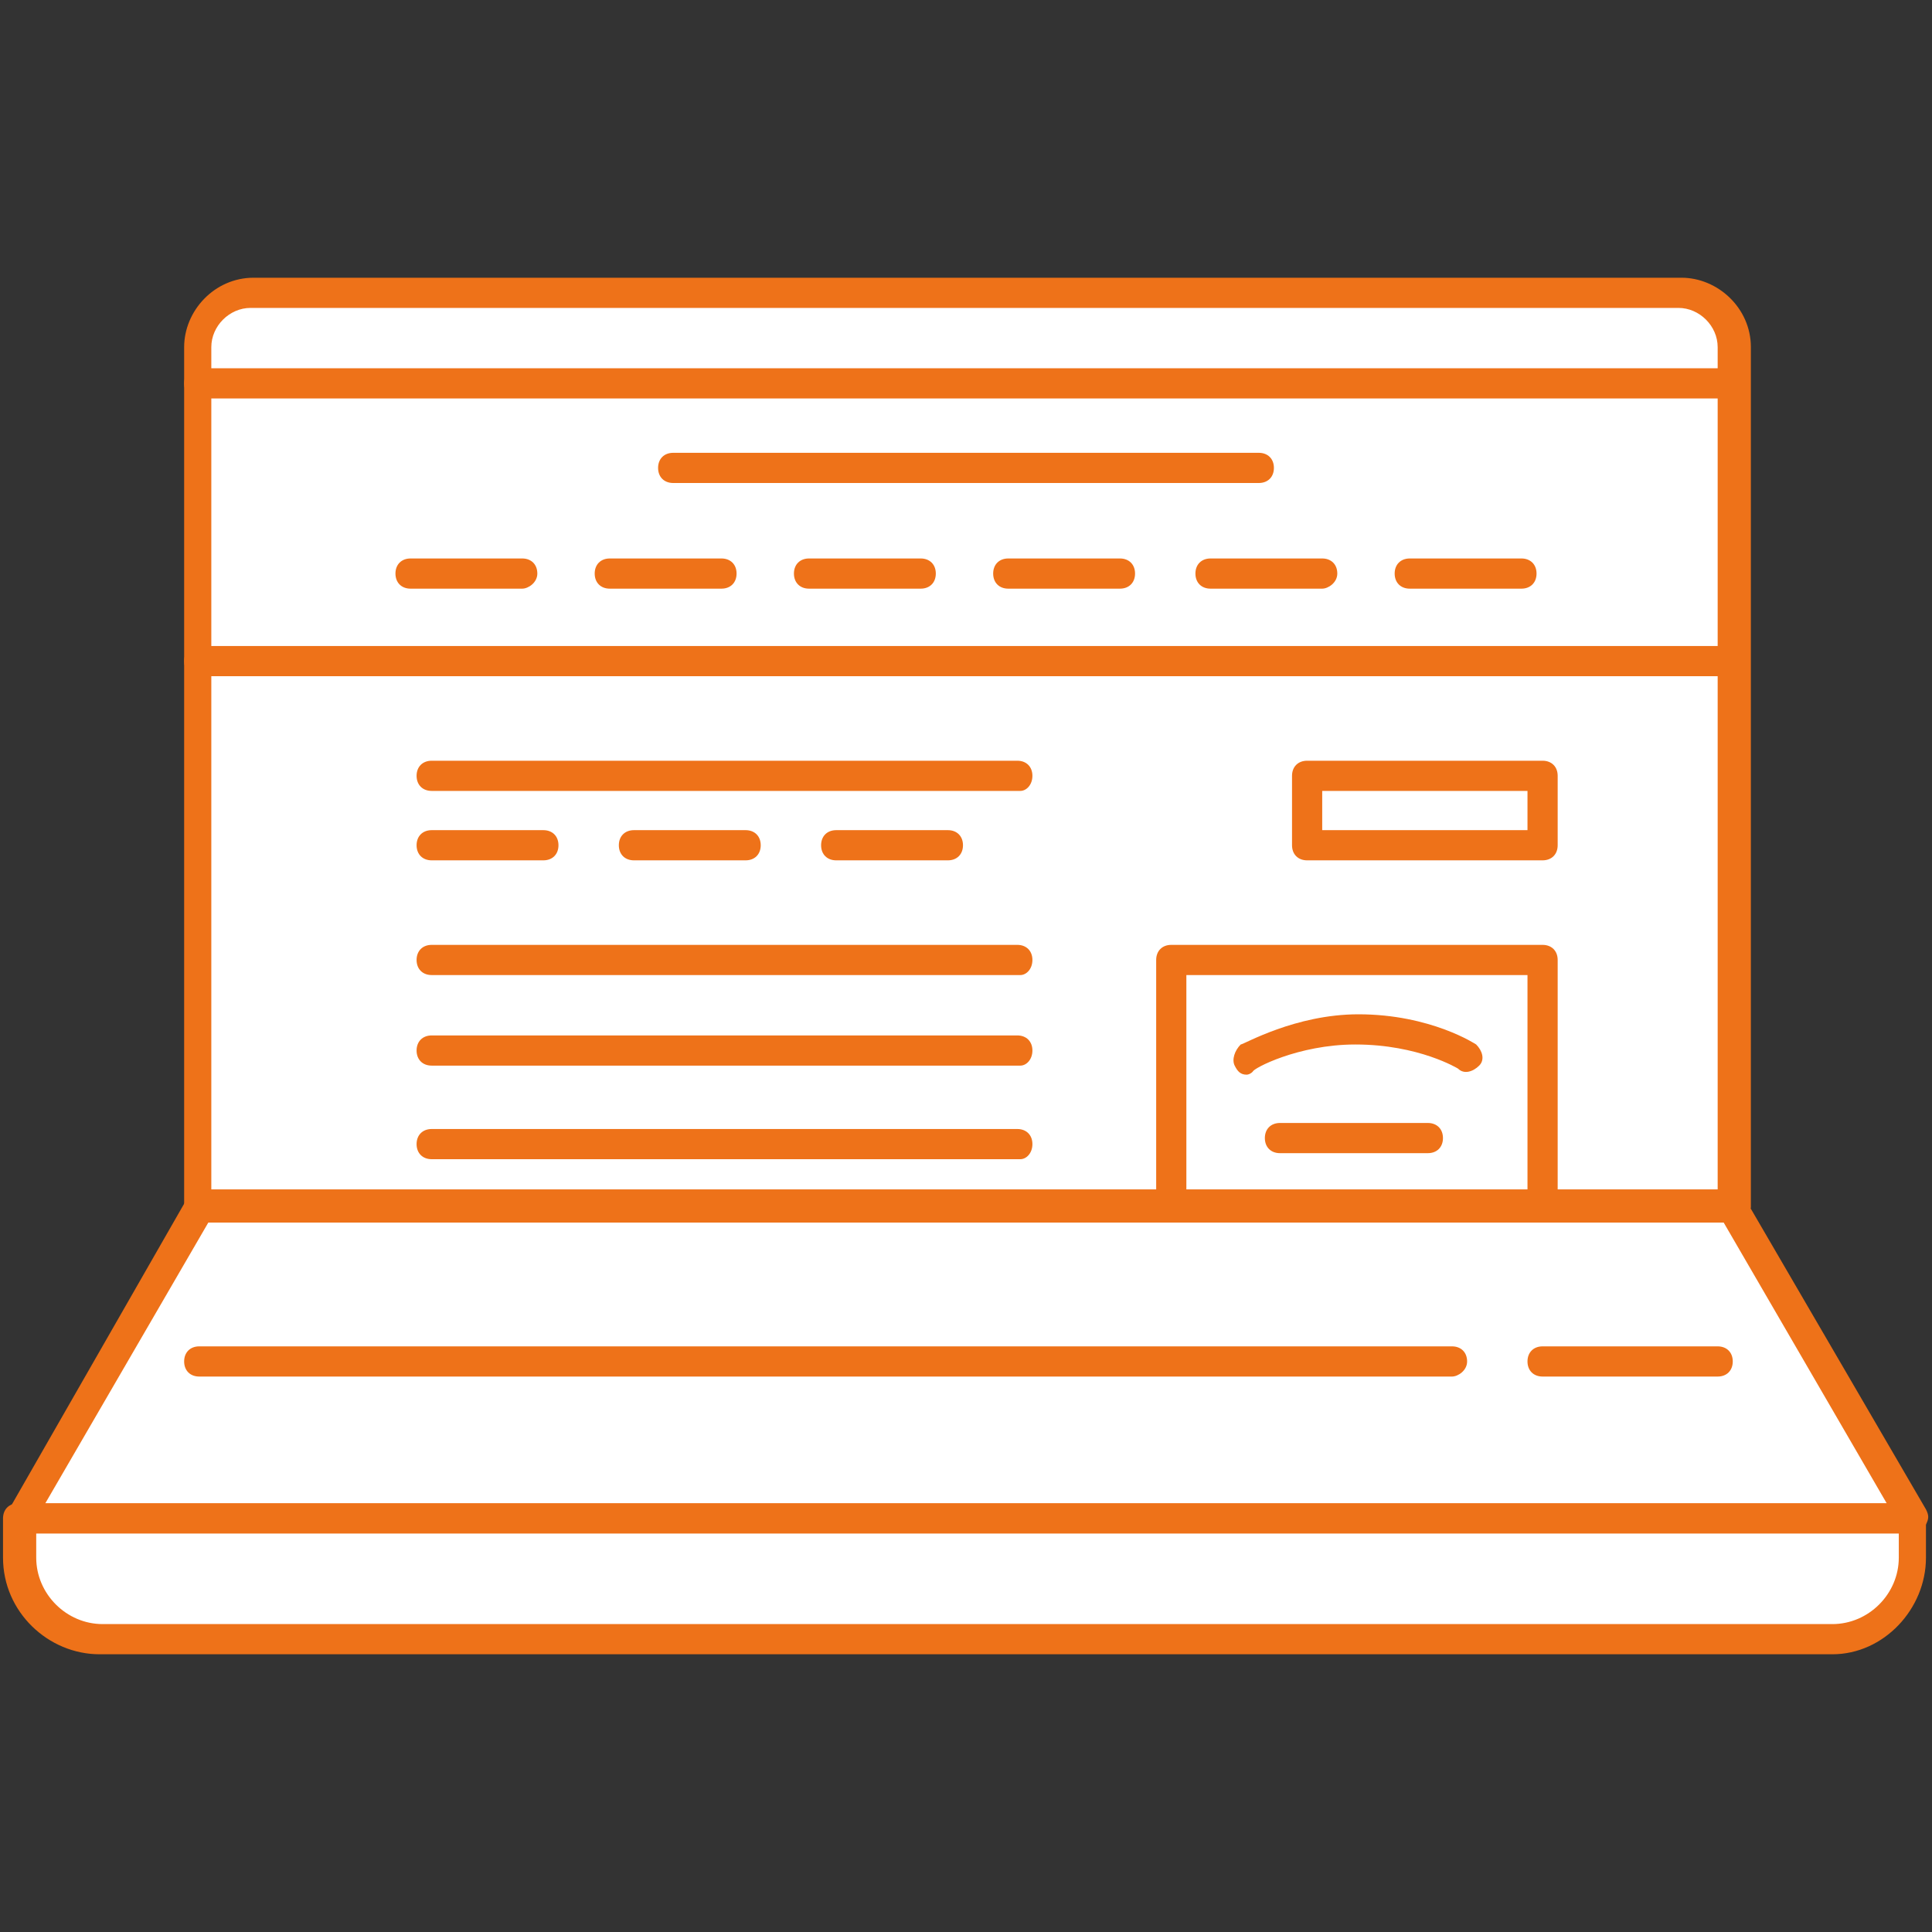
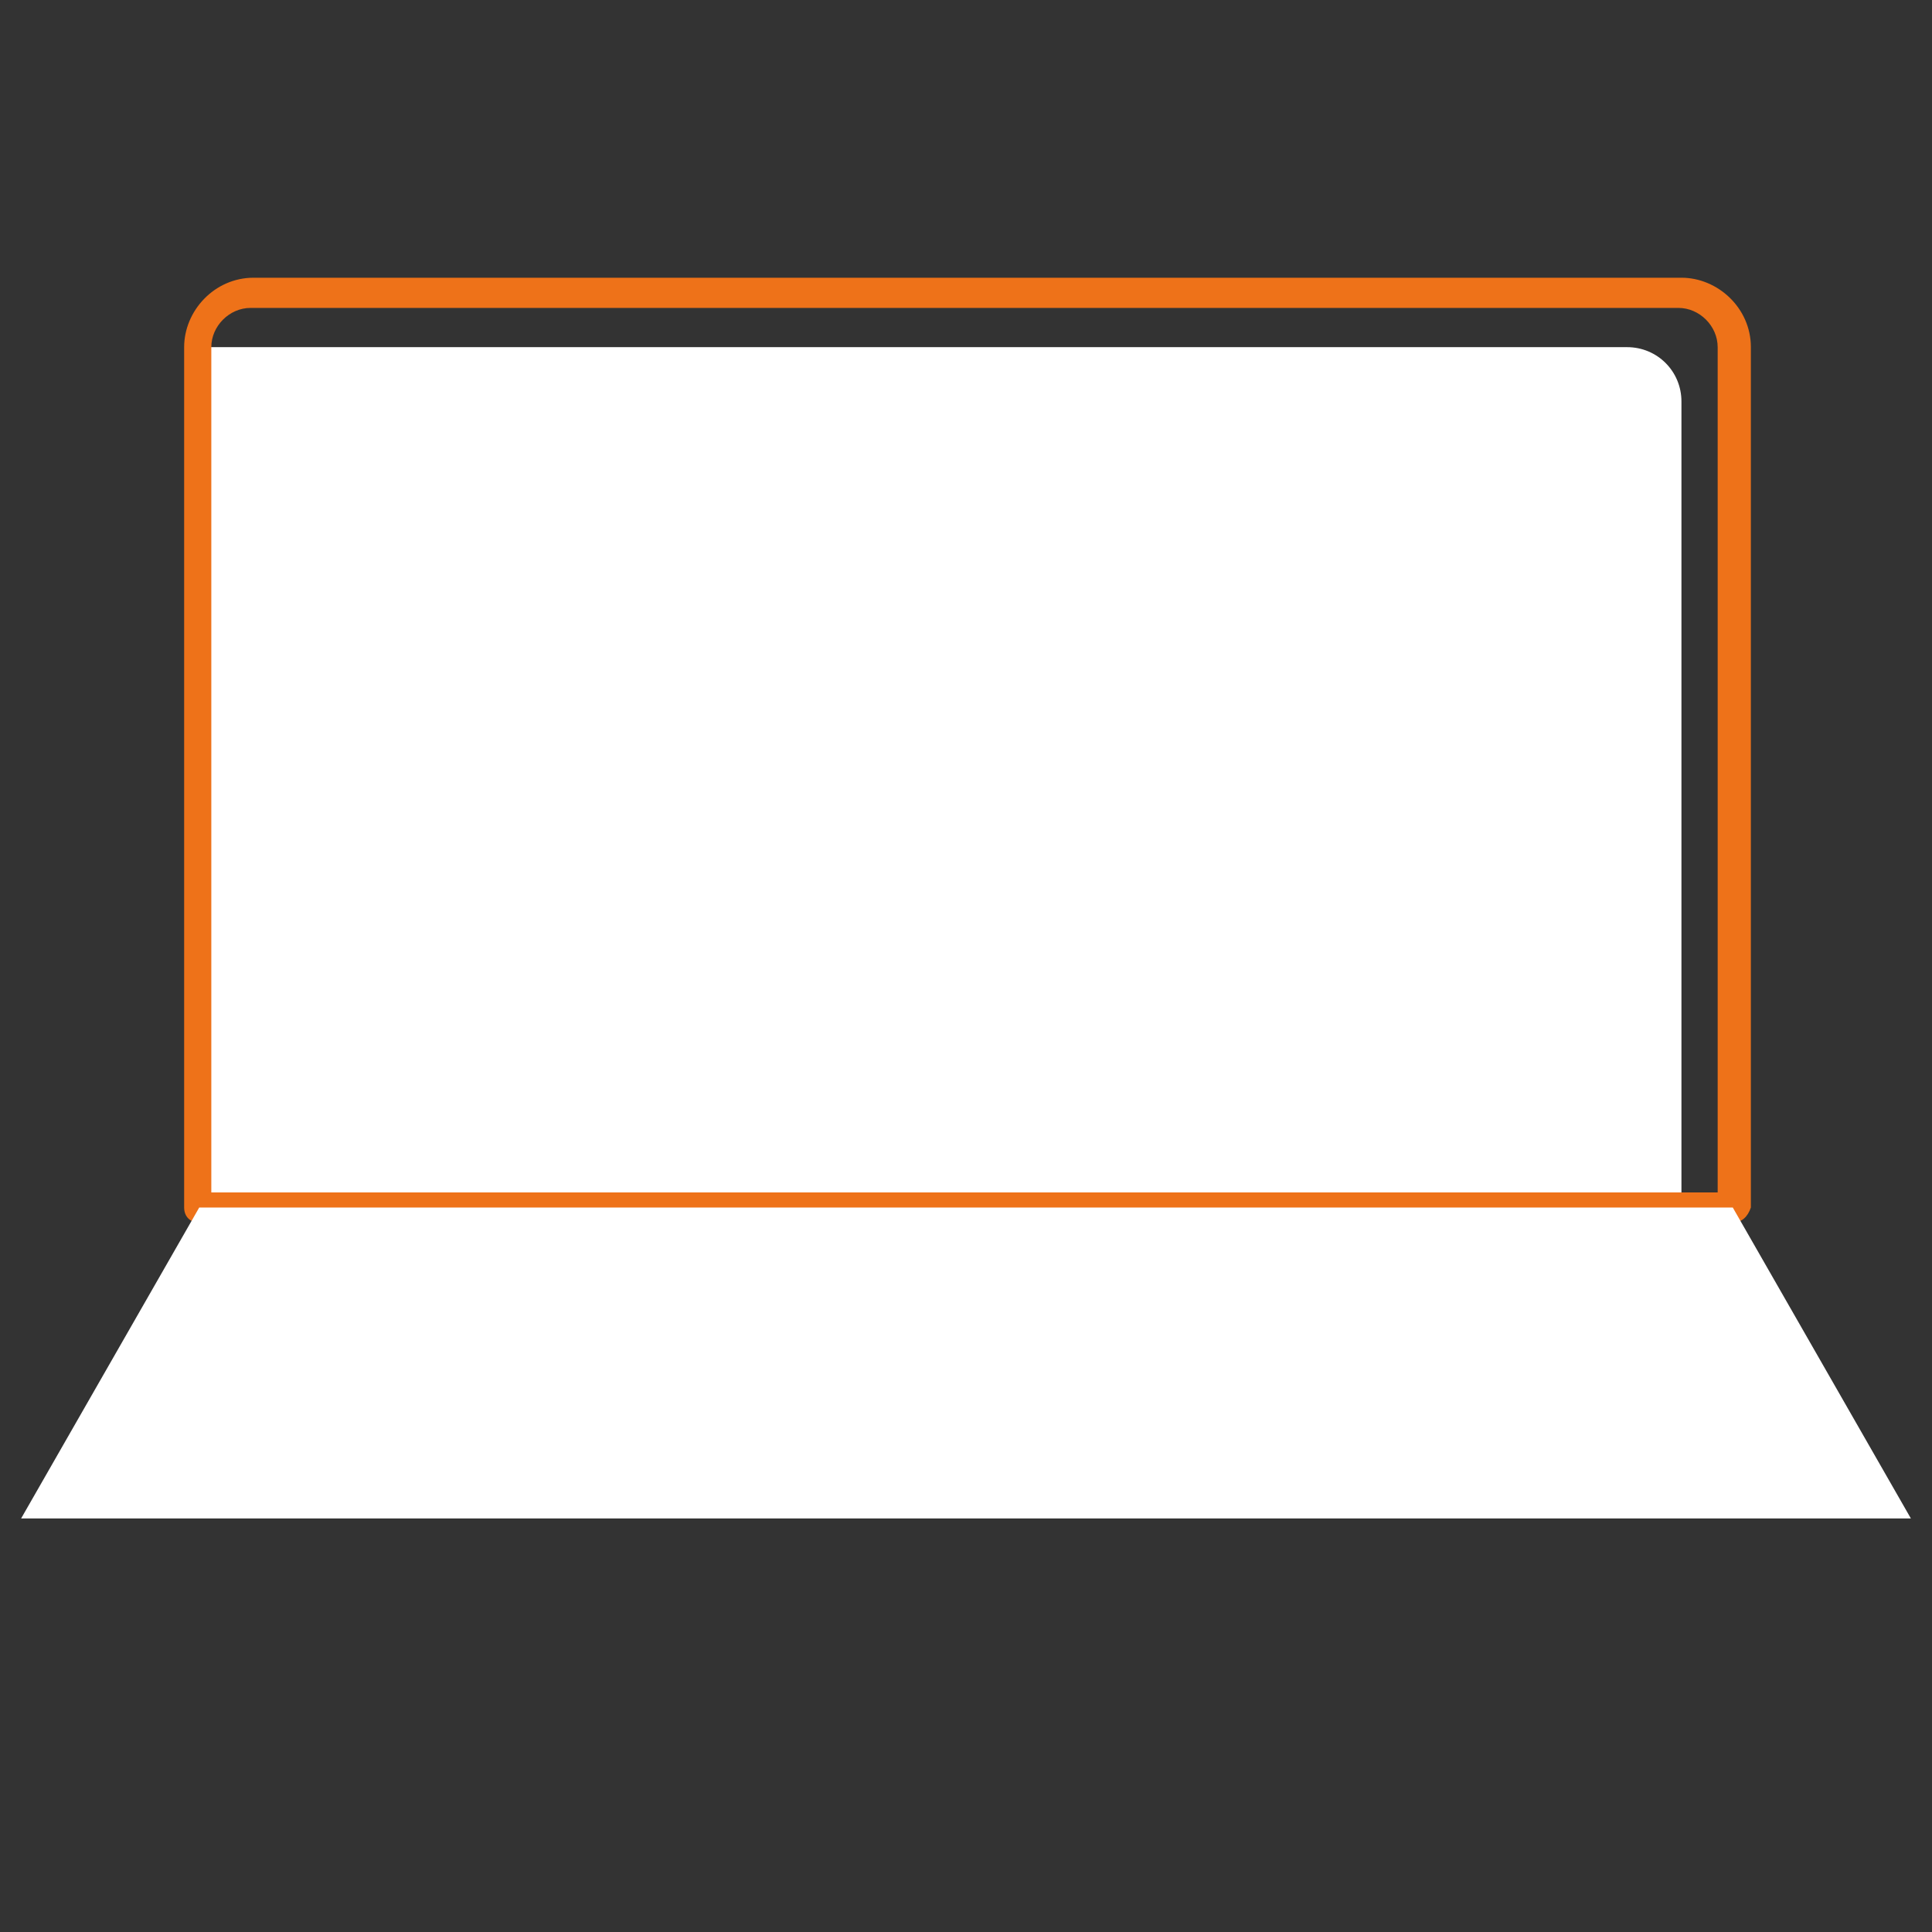
<svg xmlns="http://www.w3.org/2000/svg" version="1.1" id="Layer_1" x="0" y="0" viewBox="0 0 64 64" xml:space="preserve">
  <rect x="0" y="0" width="64" height="64" fill="#333333" stroke="none" />
  <style>.st0{fill:#fff}.st1{fill:#ee7219}</style>
-   <path class="st0" d="M57.4 40H6.6V11.5c0-1 .8-1.8 1.8-1.8h47.3c1 0 1.8.8 1.8 1.8V40z" />
+   <path class="st0" d="M57.4 40H6.6V11.5h47.3c1 0 1.8.8 1.8 1.8V40z" />
  <path class="st1" d="M57.4 40.5H6.6c-.3 0-.5-.2-.5-.5V11.5c0-1.2 1-2.3 2.3-2.3h47.3c1.2 0 2.3 1 2.3 2.3V40c-.1.3-.3.5-.6.5zm-50.3-1h49.8v-28c0-.7-.6-1.3-1.3-1.3H8.3c-.7 0-1.3.6-1.3 1.3v28z" />
  <path class="st0" d="M63.3 50.3H.7L6.6 40h50.8z" />
-   <path class="st1" d="M63.3 50.8H.7c-.2 0-.3-.1-.4-.3-.1-.2-.1-.3 0-.5l5.9-10.3c.1-.2.3-.3.4-.3h50.8c.2 0 .3.1.4.3l6 10.3c.1.2.1.3 0 .5s-.3.3-.5.3zm-61.8-1h61l-5.4-9.3H6.9l-5.4 9.3z" />
-   <path class="st0" d="M60.7 54.3H3.3c-1.5 0-2.7-1.2-2.7-2.7v-1.3h62.7v1.3c0 1.5-1.2 2.7-2.6 2.7z" />
-   <path class="st1" d="M60.7 54.8H3.3c-1.7 0-3.2-1.4-3.2-3.2v-1.3c0-.3.2-.5.5-.5h62.7c.3 0 .5.2.5.5v1.3c0 1.7-1.4 3.2-3.1 3.2zm-59.5-4v.8c0 1.2 1 2.2 2.2 2.2h57.3c1.2 0 2.2-1 2.2-2.2v-.8H1.2zm49.9-10.3H38.8c-.3 0-.5-.2-.5-.5v-8.2c0-.3.2-.5.5-.5h12.3c.3 0 .5.2.5.5V40c0 .3-.2.5-.5.5zm-11.8-1h11.3v-7.2H39.3v7.2zm11.8-11h-7.8c-.3 0-.5-.2-.5-.5v-2.3c0-.3.2-.5.5-.5h7.8c.3 0 .5.2.5.5V28c0 .3-.2.5-.5.5zm-7.3-1h6.8v-1.3h-6.8v1.3z" />
-   <path class="st1" d="M47.3 38.2h-4.9c-.3 0-.5-.2-.5-.5s.2-.5.5-.5h4.9c.3 0 .5.2.5.5s-.2.5-.5.5zm10.1-25H6.6c-.3 0-.5-.2-.5-.5s.2-.5.5-.5h50.8c.3 0 .5.2.5.5s-.2.5-.5.5zm0 9.2H6.6c-.3 0-.5-.2-.5-.5s.2-.5.5-.5h50.8c.3 0 .5.2.5.5s-.2.5-.5.5zm-23.6 3.8H14.3c-.3 0-.5-.2-.5-.5s.2-.5.5-.5h19.4c.3 0 .5.2.5.5s-.2.5-.4.5zM41.7 16H22.3c-.3 0-.5-.2-.5-.5s.2-.5.5-.5h19.4c.3 0 .5.2.5.5s-.2.5-.5.5zm-7.9 16.3H14.3c-.3 0-.5-.2-.5-.5s.2-.5.5-.5h19.4c.3 0 .5.2.5.5s-.2.5-.4.5zm0 3H14.3c-.3 0-.5-.2-.5-.5s.2-.5.5-.5h19.4c.3 0 .5.2.5.5s-.2.5-.4.5zm0 3.1H14.3c-.3 0-.5-.2-.5-.5s.2-.5.5-.5h19.4c.3 0 .5.2.5.5s-.2.5-.4.5zM18 28.5h-3.7c-.3 0-.5-.2-.5-.5s.2-.5.5-.5H18c.3 0 .5.2.5.5s-.2.5-.5.5zm6.7 0H21c-.3 0-.5-.2-.5-.5s.2-.5.5-.5h3.7c.3 0 .5.2.5.5s-.2.5-.5.5zm6.7 0h-3.7c-.3 0-.5-.2-.5-.5s.2-.5.5-.5h3.7c.3 0 .5.2.5.5s-.2.5-.5.5zm-14.1-9h-3.7c-.3 0-.5-.2-.5-.5s.2-.5.5-.5h3.7c.3 0 .5.2.5.5s-.3.5-.5.5zm6.6 0h-3.7c-.3 0-.5-.2-.5-.5s.2-.5.5-.5h3.7c.3 0 .5.2.5.5s-.2.5-.5.5zm6.6 0h-3.7c-.3 0-.5-.2-.5-.5s.2-.5.5-.5h3.7c.3 0 .5.2.5.5s-.2.5-.5.5zm6.6 0h-3.7c-.3 0-.5-.2-.5-.5s.2-.5.5-.5h3.7c.3 0 .5.2.5.5s-.2.5-.5.5zm6.7 0h-3.7c-.3 0-.5-.2-.5-.5s.2-.5.5-.5h3.7c.3 0 .5.2.5.5s-.3.5-.5.5zm6.6 0h-3.7c-.3 0-.5-.2-.5-.5s.2-.5.5-.5h3.7c.3 0 .5.2.5.5s-.2.5-.5.5zm-2.3 26.1H6.6c-.3 0-.5-.2-.5-.5s.2-.5.5-.5h41.5c.3 0 .5.2.5.5s-.3.5-.5.5zm8.8 0h-5.8c-.3 0-.5-.2-.5-.5s.2-.5.5-.5h5.8c.3 0 .5.2.5.5s-.2.5-.5.5zm-15.6-10c-.2 0-.3-.1-.4-.3-.1-.2 0-.5.2-.7.1 0 1.8-1 3.9-1 2.4 0 3.9 1 3.9 1 .2.2.3.5.1.7-.2.2-.5.3-.7.1 0 0-1.3-.8-3.4-.8-1.9 0-3.4.8-3.4.9-.1.1-.2.1-.2.1z" />
</svg>